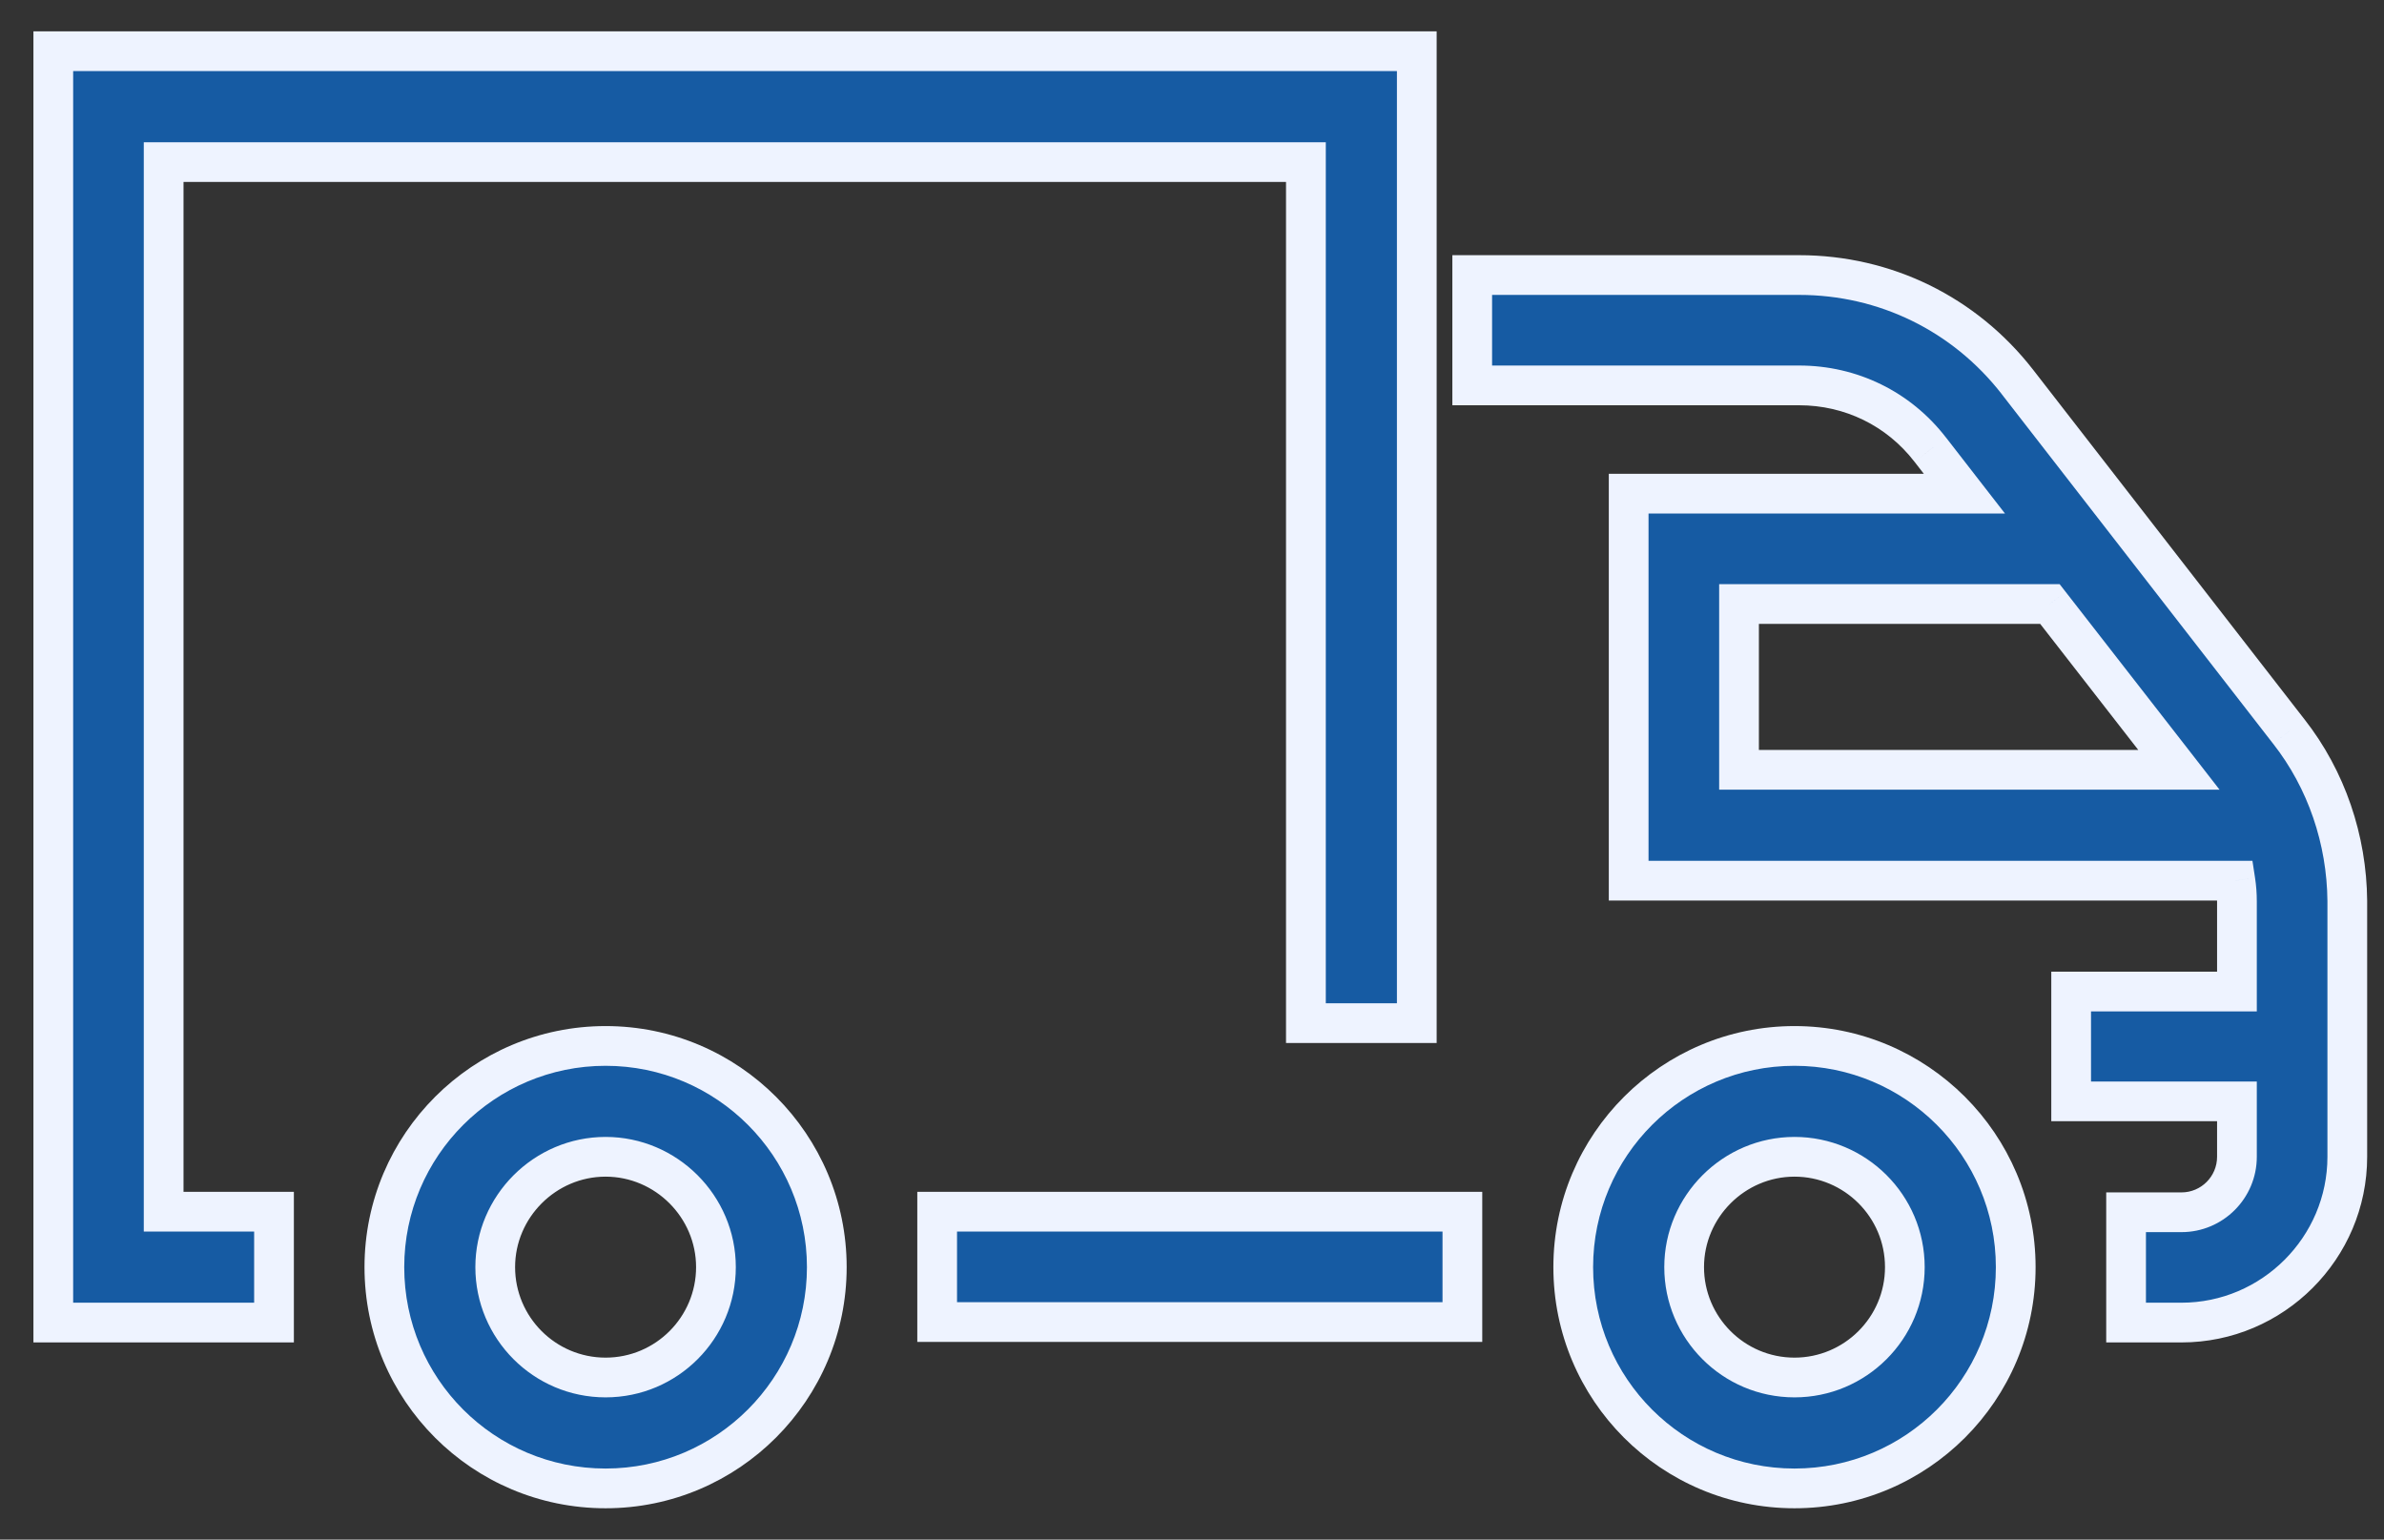
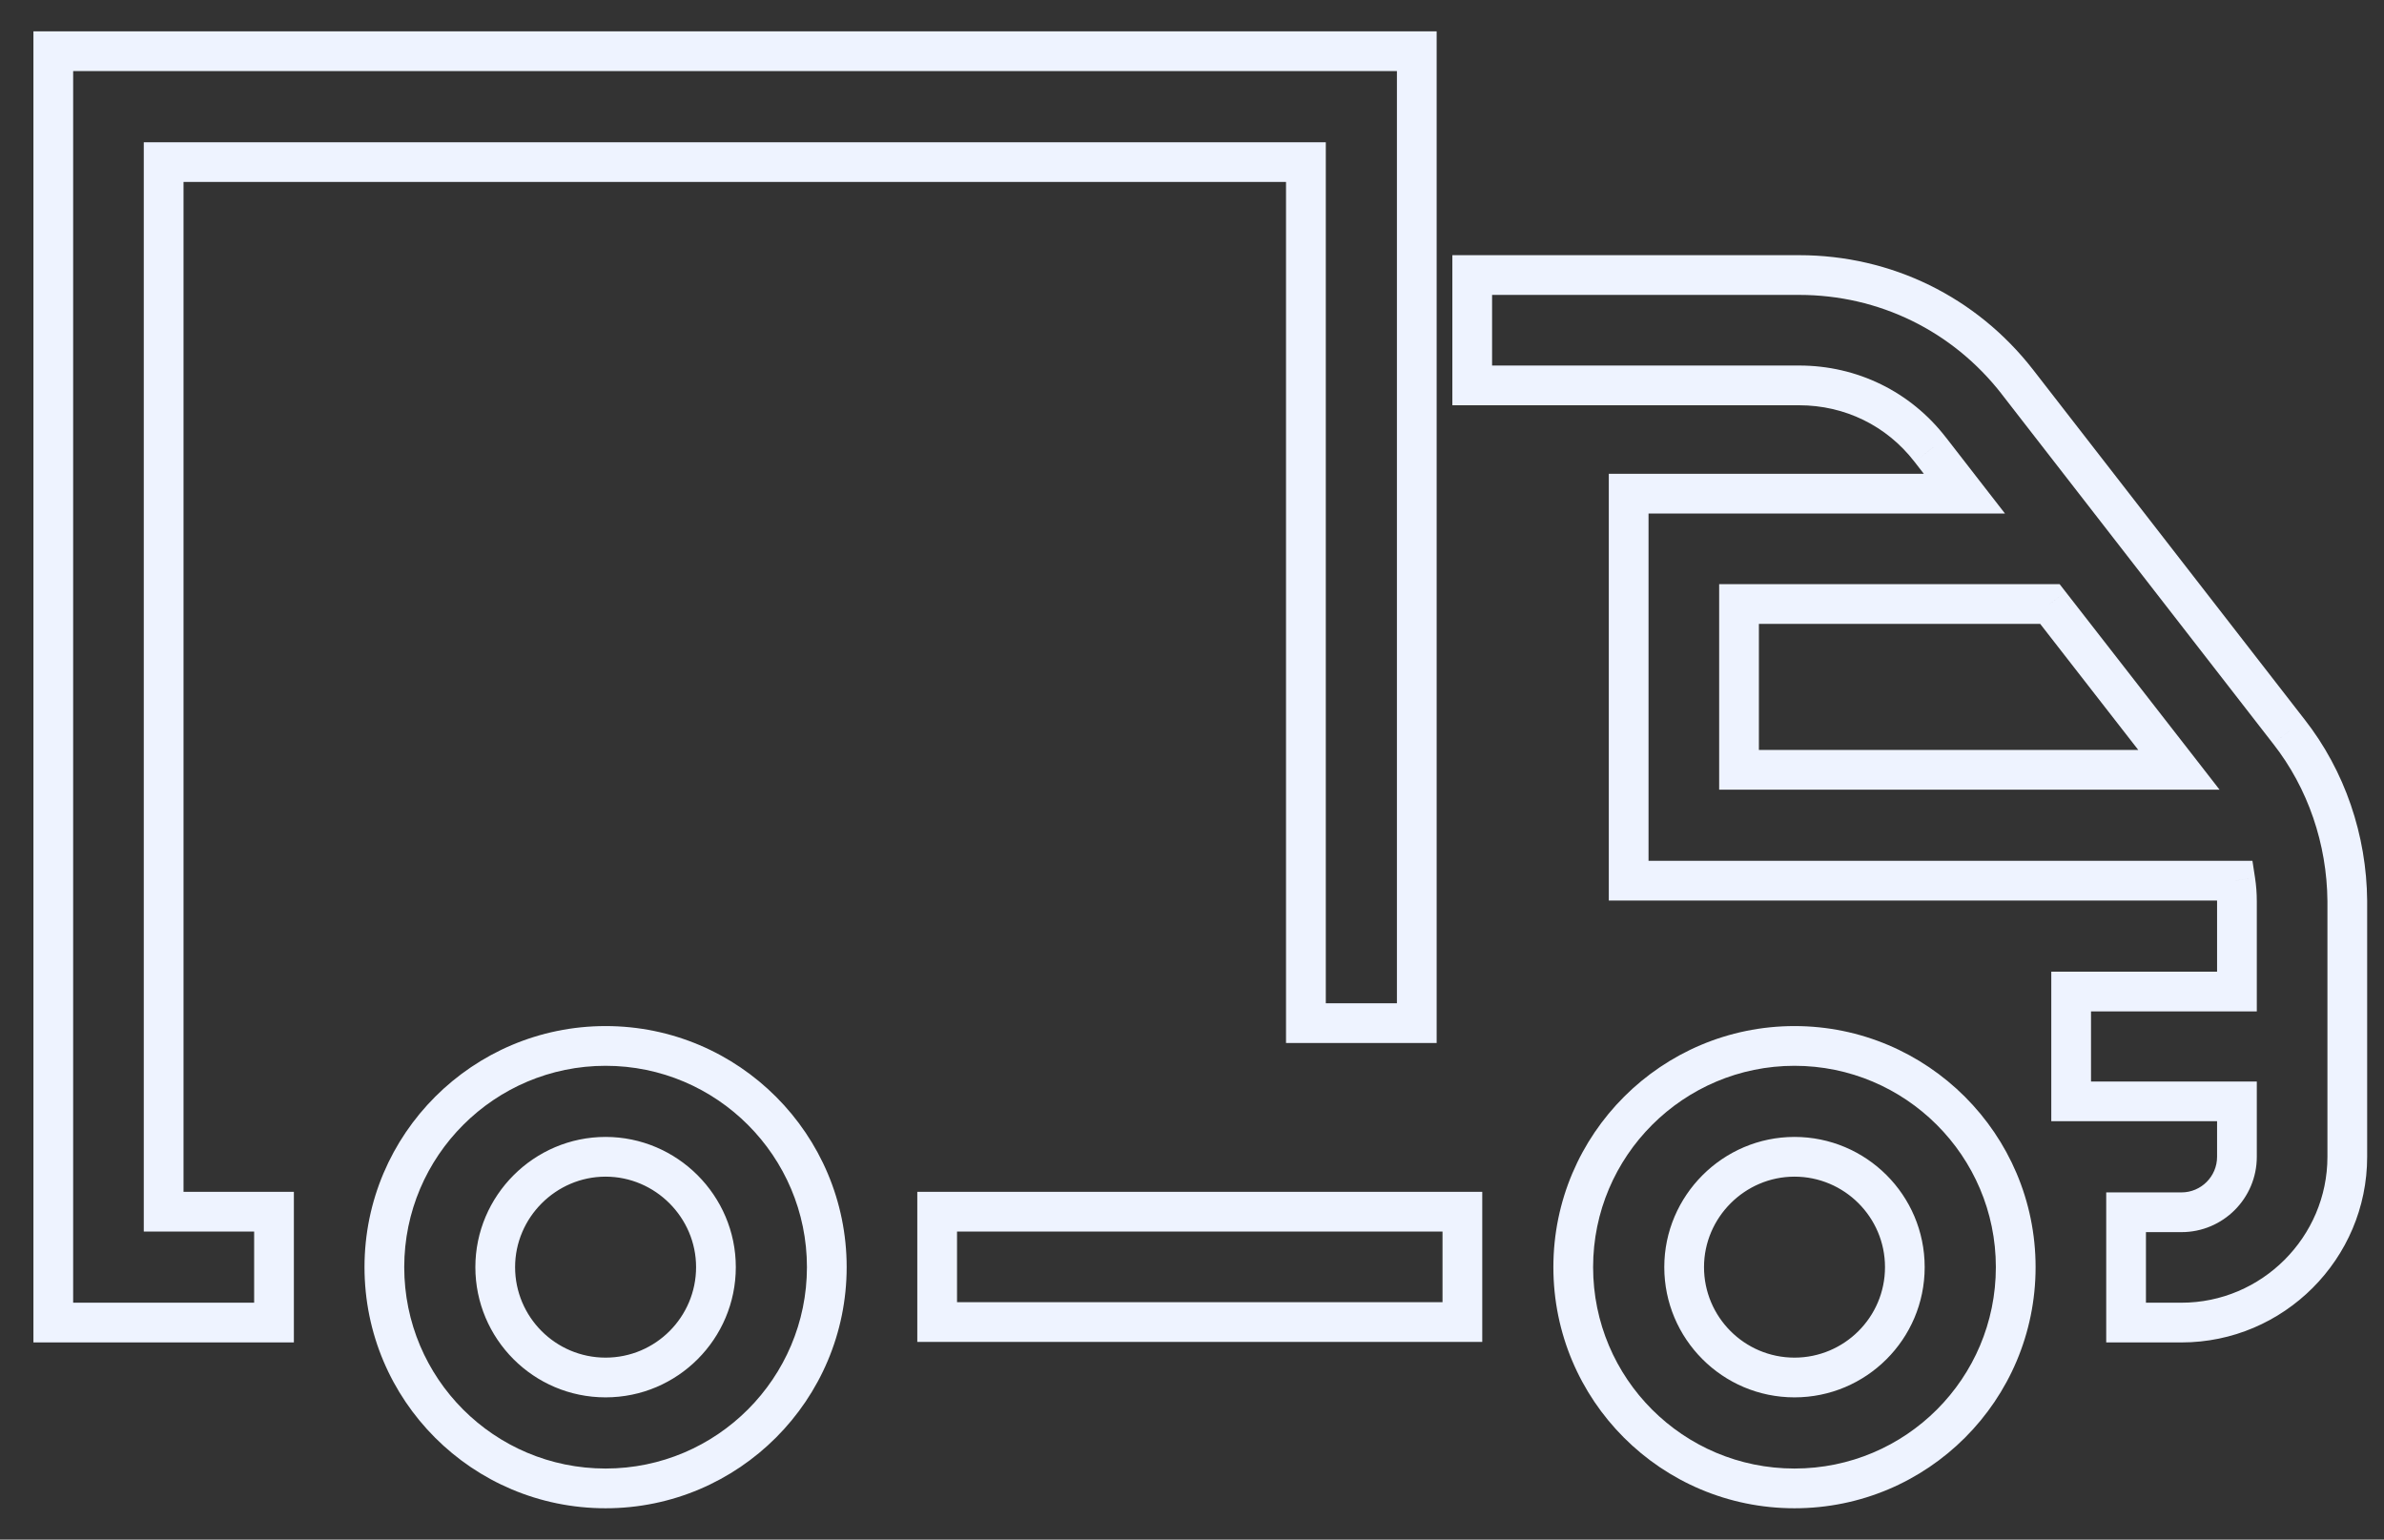
<svg xmlns="http://www.w3.org/2000/svg" width="48" height="31" viewBox="0 0 48 31" fill="none">
  <rect x="0" y="0" width="48" height="31" fill="#333333" stroke="none" />
-   <path fill-rule="evenodd" clip-rule="evenodd" d="M26.294 3.264H3.295V24.398H5.517V26.631H1.073V1.031H28.526V20.601H26.294V3.264ZM7.739 25.514C7.739 23.052 9.742 21.06 12.193 21.06C14.655 21.06 16.648 23.063 16.648 25.514C16.648 27.966 14.655 29.969 12.193 29.969C9.731 29.969 7.739 27.976 7.739 25.514ZM9.971 25.514C9.971 26.735 10.962 27.736 12.193 27.736C13.424 27.736 14.415 26.735 14.415 25.514C14.415 24.294 13.414 23.292 12.193 23.292C10.973 23.292 9.971 24.294 9.971 25.514ZM31.676 25.514C31.676 23.052 33.679 21.06 36.131 21.06C38.582 21.06 40.585 23.052 40.585 25.514C40.585 27.976 38.592 29.969 36.131 29.969C33.669 29.969 31.676 27.976 31.676 25.514ZM33.909 25.514C33.909 26.735 34.9 27.736 36.131 27.736C37.351 27.736 38.352 26.745 38.352 25.514C38.352 24.283 37.351 23.292 36.131 23.292C34.91 23.292 33.909 24.294 33.909 25.514ZM18.869 24.398H29.444V26.62H18.869V24.398ZM46.082 14.728L40.616 7.687C39.552 6.32 37.956 5.538 36.224 5.538H29.642V7.76H36.224C37.268 7.76 38.227 8.229 38.864 9.053L39.552 9.94H32.792V17.732H45.008C45.029 17.868 45.039 18.004 45.039 18.15V19.965H41.701V22.176H45.039V23.292C45.039 23.908 44.538 24.409 43.923 24.409H42.807V26.631H43.923C45.759 26.631 47.261 25.128 47.261 23.292V18.139C47.251 16.908 46.844 15.698 46.082 14.728ZM35.014 12.162H41.273L43.871 15.5H35.014V12.162Z" fill="#165BA3" />
  <path d="M3.295 3.264V2.864H2.895V3.264H3.295ZM26.294 3.264H26.694V2.864H26.294V3.264ZM3.295 24.398H2.895V24.798H3.295V24.398ZM5.517 24.398H5.917V23.998H5.517V24.398ZM5.517 26.631V27.03H5.917V26.631H5.517ZM1.073 26.631H0.673V27.03H1.073V26.631ZM1.073 1.031V0.631H0.673V1.031H1.073ZM28.526 1.031H28.926V0.631H28.526V1.031ZM28.526 20.601V21.001H28.926V20.601H28.526ZM26.294 20.601H25.893V21.001H26.294V20.601ZM29.444 24.398H29.844V23.998H29.444V24.398ZM18.869 24.398V23.998H18.469V24.398H18.869ZM29.444 26.62V27.02H29.844V26.62H29.444ZM18.869 26.62H18.469V27.02H18.869V26.62ZM40.616 7.687L40.932 7.441L40.932 7.441L40.616 7.687ZM46.082 14.728L45.766 14.973L45.768 14.975L46.082 14.728ZM29.642 5.538V5.138H29.242V5.538H29.642ZM29.642 7.76H29.242V8.16H29.642V7.76ZM38.864 9.053L38.547 9.298L38.548 9.299L38.864 9.053ZM39.552 9.94V10.34H40.369L39.868 9.695L39.552 9.94ZM32.792 9.94V9.54H32.392V9.94H32.792ZM32.792 17.732H32.392V18.132H32.792V17.732ZM45.008 17.732L45.403 17.672L45.351 17.332H45.008V17.732ZM45.039 19.965V20.365H45.439V19.965H45.039ZM41.701 19.965V19.565H41.301V19.965H41.701ZM41.701 22.176H41.301V22.576H41.701V22.176ZM45.039 22.176H45.439V21.776H45.039V22.176ZM42.807 24.409V24.009H42.407V24.409H42.807ZM42.807 26.631H42.407V27.03H42.807V26.631ZM47.261 18.139H47.661L47.661 18.136L47.261 18.139ZM41.273 12.162L41.589 11.916L41.469 11.762H41.273V12.162ZM35.014 12.162V11.762H34.614V12.162H35.014ZM43.871 15.5V15.9H44.689L44.187 15.254L43.871 15.5ZM35.014 15.5H34.614V15.9H35.014V15.5ZM3.295 3.664H26.294V2.864H3.295V3.664ZM3.695 24.398V3.264H2.895V24.398H3.695ZM5.517 23.998H3.295V24.798H5.517V23.998ZM5.917 26.631V24.398H5.117V26.631H5.917ZM1.073 27.03H5.517V26.23H1.073V27.03ZM0.673 1.031V26.631H1.473V1.031H0.673ZM28.526 0.631H1.073V1.431H28.526V0.631ZM28.926 20.601V1.031H28.126V20.601H28.926ZM26.294 21.001H28.526V20.201H26.294V21.001ZM25.893 3.264V20.601H26.694V3.264H25.893ZM12.193 20.66C9.521 20.66 7.339 22.831 7.339 25.514H8.139C8.139 23.274 9.962 21.46 12.193 21.46V20.66ZM17.047 25.514C17.047 22.843 14.877 20.66 12.193 20.66V21.46C14.434 21.46 16.247 23.283 16.247 25.514H17.047ZM12.193 30.369C14.877 30.369 17.047 28.186 17.047 25.514H16.247C16.247 27.745 14.434 29.569 12.193 29.569V30.369ZM7.339 25.514C7.339 28.197 9.51 30.369 12.193 30.369V29.569C9.952 29.569 8.139 27.755 8.139 25.514H7.339ZM12.193 27.336C11.184 27.336 10.371 26.515 10.371 25.514H9.571C9.571 26.954 10.74 28.136 12.193 28.136V27.336ZM14.015 25.514C14.015 26.515 13.202 27.336 12.193 27.336V28.136C13.646 28.136 14.815 26.954 14.815 25.514H14.015ZM12.193 23.692C13.193 23.692 14.015 24.515 14.015 25.514H14.815C14.815 24.073 13.635 22.892 12.193 22.892V23.692ZM10.371 25.514C10.371 24.515 11.194 23.692 12.193 23.692V22.892C10.752 22.892 9.571 24.073 9.571 25.514H10.371ZM36.131 20.66C33.459 20.66 31.276 22.831 31.276 25.514H32.076C32.076 23.274 33.899 21.46 36.131 21.46V20.66ZM40.985 25.514C40.985 22.831 38.802 20.66 36.131 20.66V21.46C38.362 21.46 40.185 23.274 40.185 25.514H40.985ZM36.131 30.369C38.813 30.369 40.985 28.197 40.985 25.514H40.185C40.185 27.755 38.371 29.569 36.131 29.569V30.369ZM31.276 25.514C31.276 28.197 33.448 30.369 36.131 30.369V29.569C33.89 29.569 32.076 27.755 32.076 25.514H31.276ZM36.131 27.336C35.122 27.336 34.309 26.515 34.309 25.514H33.509C33.509 26.954 34.678 28.136 36.131 28.136V27.336ZM37.953 25.514C37.953 26.523 37.131 27.336 36.131 27.336V28.136C37.571 28.136 38.752 26.967 38.752 25.514H37.953ZM36.131 23.692C37.131 23.692 37.953 24.506 37.953 25.514H38.752C38.752 24.061 37.571 22.892 36.131 22.892V23.692ZM34.309 25.514C34.309 24.515 35.131 23.692 36.131 23.692V22.892C34.689 22.892 33.509 24.073 33.509 25.514H34.309ZM29.444 23.998H18.869V24.798H29.444V23.998ZM29.844 26.62V24.398H29.044V26.62H29.844ZM18.869 27.02H29.444V26.22H18.869V27.02ZM18.469 24.398V26.62H19.269V24.398H18.469ZM40.3 7.932L45.766 14.973L46.398 14.483L40.932 7.441L40.3 7.932ZM36.224 5.938C37.832 5.938 39.312 6.663 40.301 7.932L40.932 7.441C39.792 5.977 38.08 5.138 36.224 5.138V5.938ZM29.642 5.938H36.224V5.138H29.642V5.938ZM30.042 7.76V5.538H29.242V7.76H30.042ZM36.224 7.36H29.642V8.16H36.224V7.36ZM39.18 8.809C38.468 7.886 37.391 7.36 36.224 7.36V8.16C37.144 8.16 37.987 8.572 38.547 9.298L39.18 8.809ZM39.868 9.695L39.18 8.808L38.548 9.299L39.236 10.185L39.868 9.695ZM32.792 10.34H39.552V9.54H32.792V10.34ZM33.192 17.732V9.94H32.392V17.732H33.192ZM45.008 17.332H32.792V18.132H45.008V17.332ZM45.439 18.15C45.439 17.984 45.427 17.828 45.403 17.672L44.612 17.793C44.63 17.908 44.639 18.023 44.639 18.15H45.439ZM45.439 19.965V18.15H44.639V19.965H45.439ZM41.701 20.365H45.039V19.565H41.701V20.365ZM42.101 22.176V19.965H41.301V22.176H42.101ZM45.039 21.776H41.701V22.576H45.039V21.776ZM45.439 23.292V22.176H44.639V23.292H45.439ZM43.923 24.809C44.759 24.809 45.439 24.129 45.439 23.292H44.639C44.639 23.687 44.318 24.009 43.923 24.009V24.809ZM42.807 24.809H43.923V24.009H42.807V24.809ZM43.207 26.631V24.409H42.407V26.631H43.207ZM43.923 26.23H42.807V27.03H43.923V26.23ZM46.861 23.292C46.861 24.907 45.538 26.23 43.923 26.23V27.03C45.98 27.03 47.661 25.349 47.661 23.292H46.861ZM46.861 18.139V23.292H47.661V18.139H46.861ZM45.768 14.975C46.472 15.873 46.851 16.996 46.861 18.143L47.661 18.136C47.65 16.82 47.215 15.524 46.397 14.481L45.768 14.975ZM41.273 11.762H35.014V12.562H41.273V11.762ZM44.187 15.254L41.589 11.916L40.958 12.408L43.555 15.746L44.187 15.254ZM35.014 15.9H43.871V15.1H35.014V15.9ZM34.614 12.162V15.5H35.414V12.162H34.614Z" fill="#EEF3FF" />
</svg>